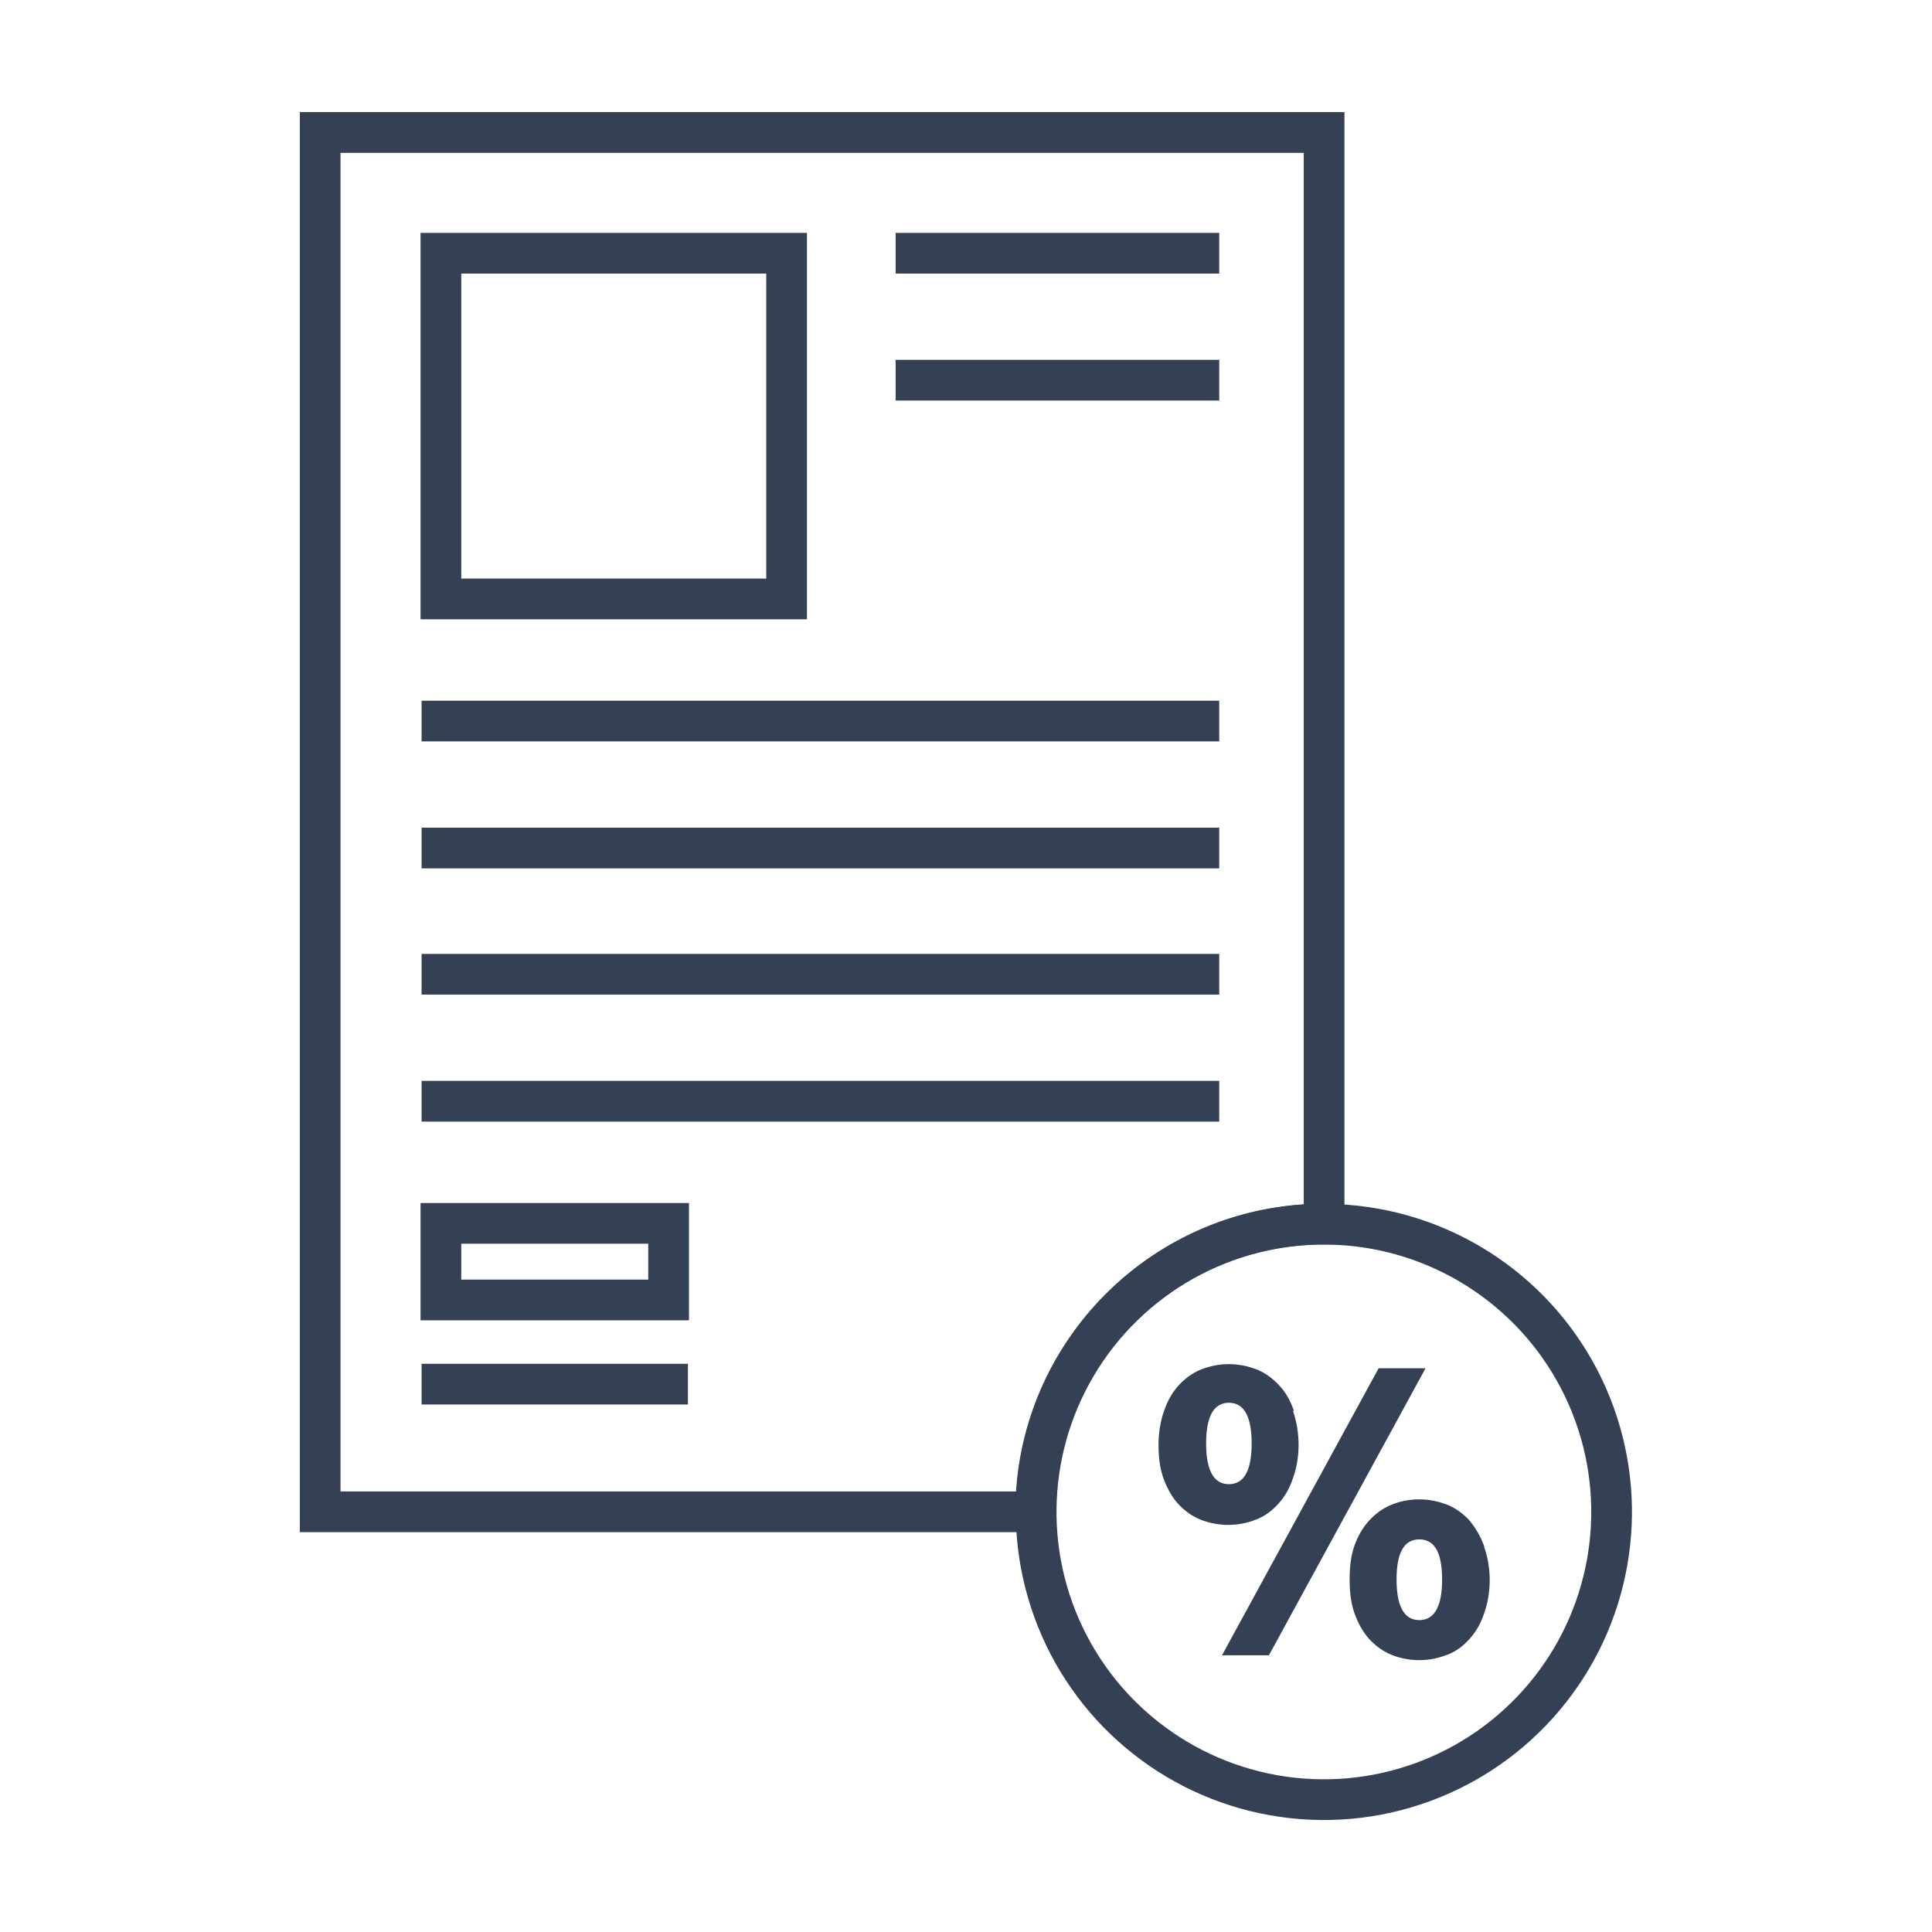
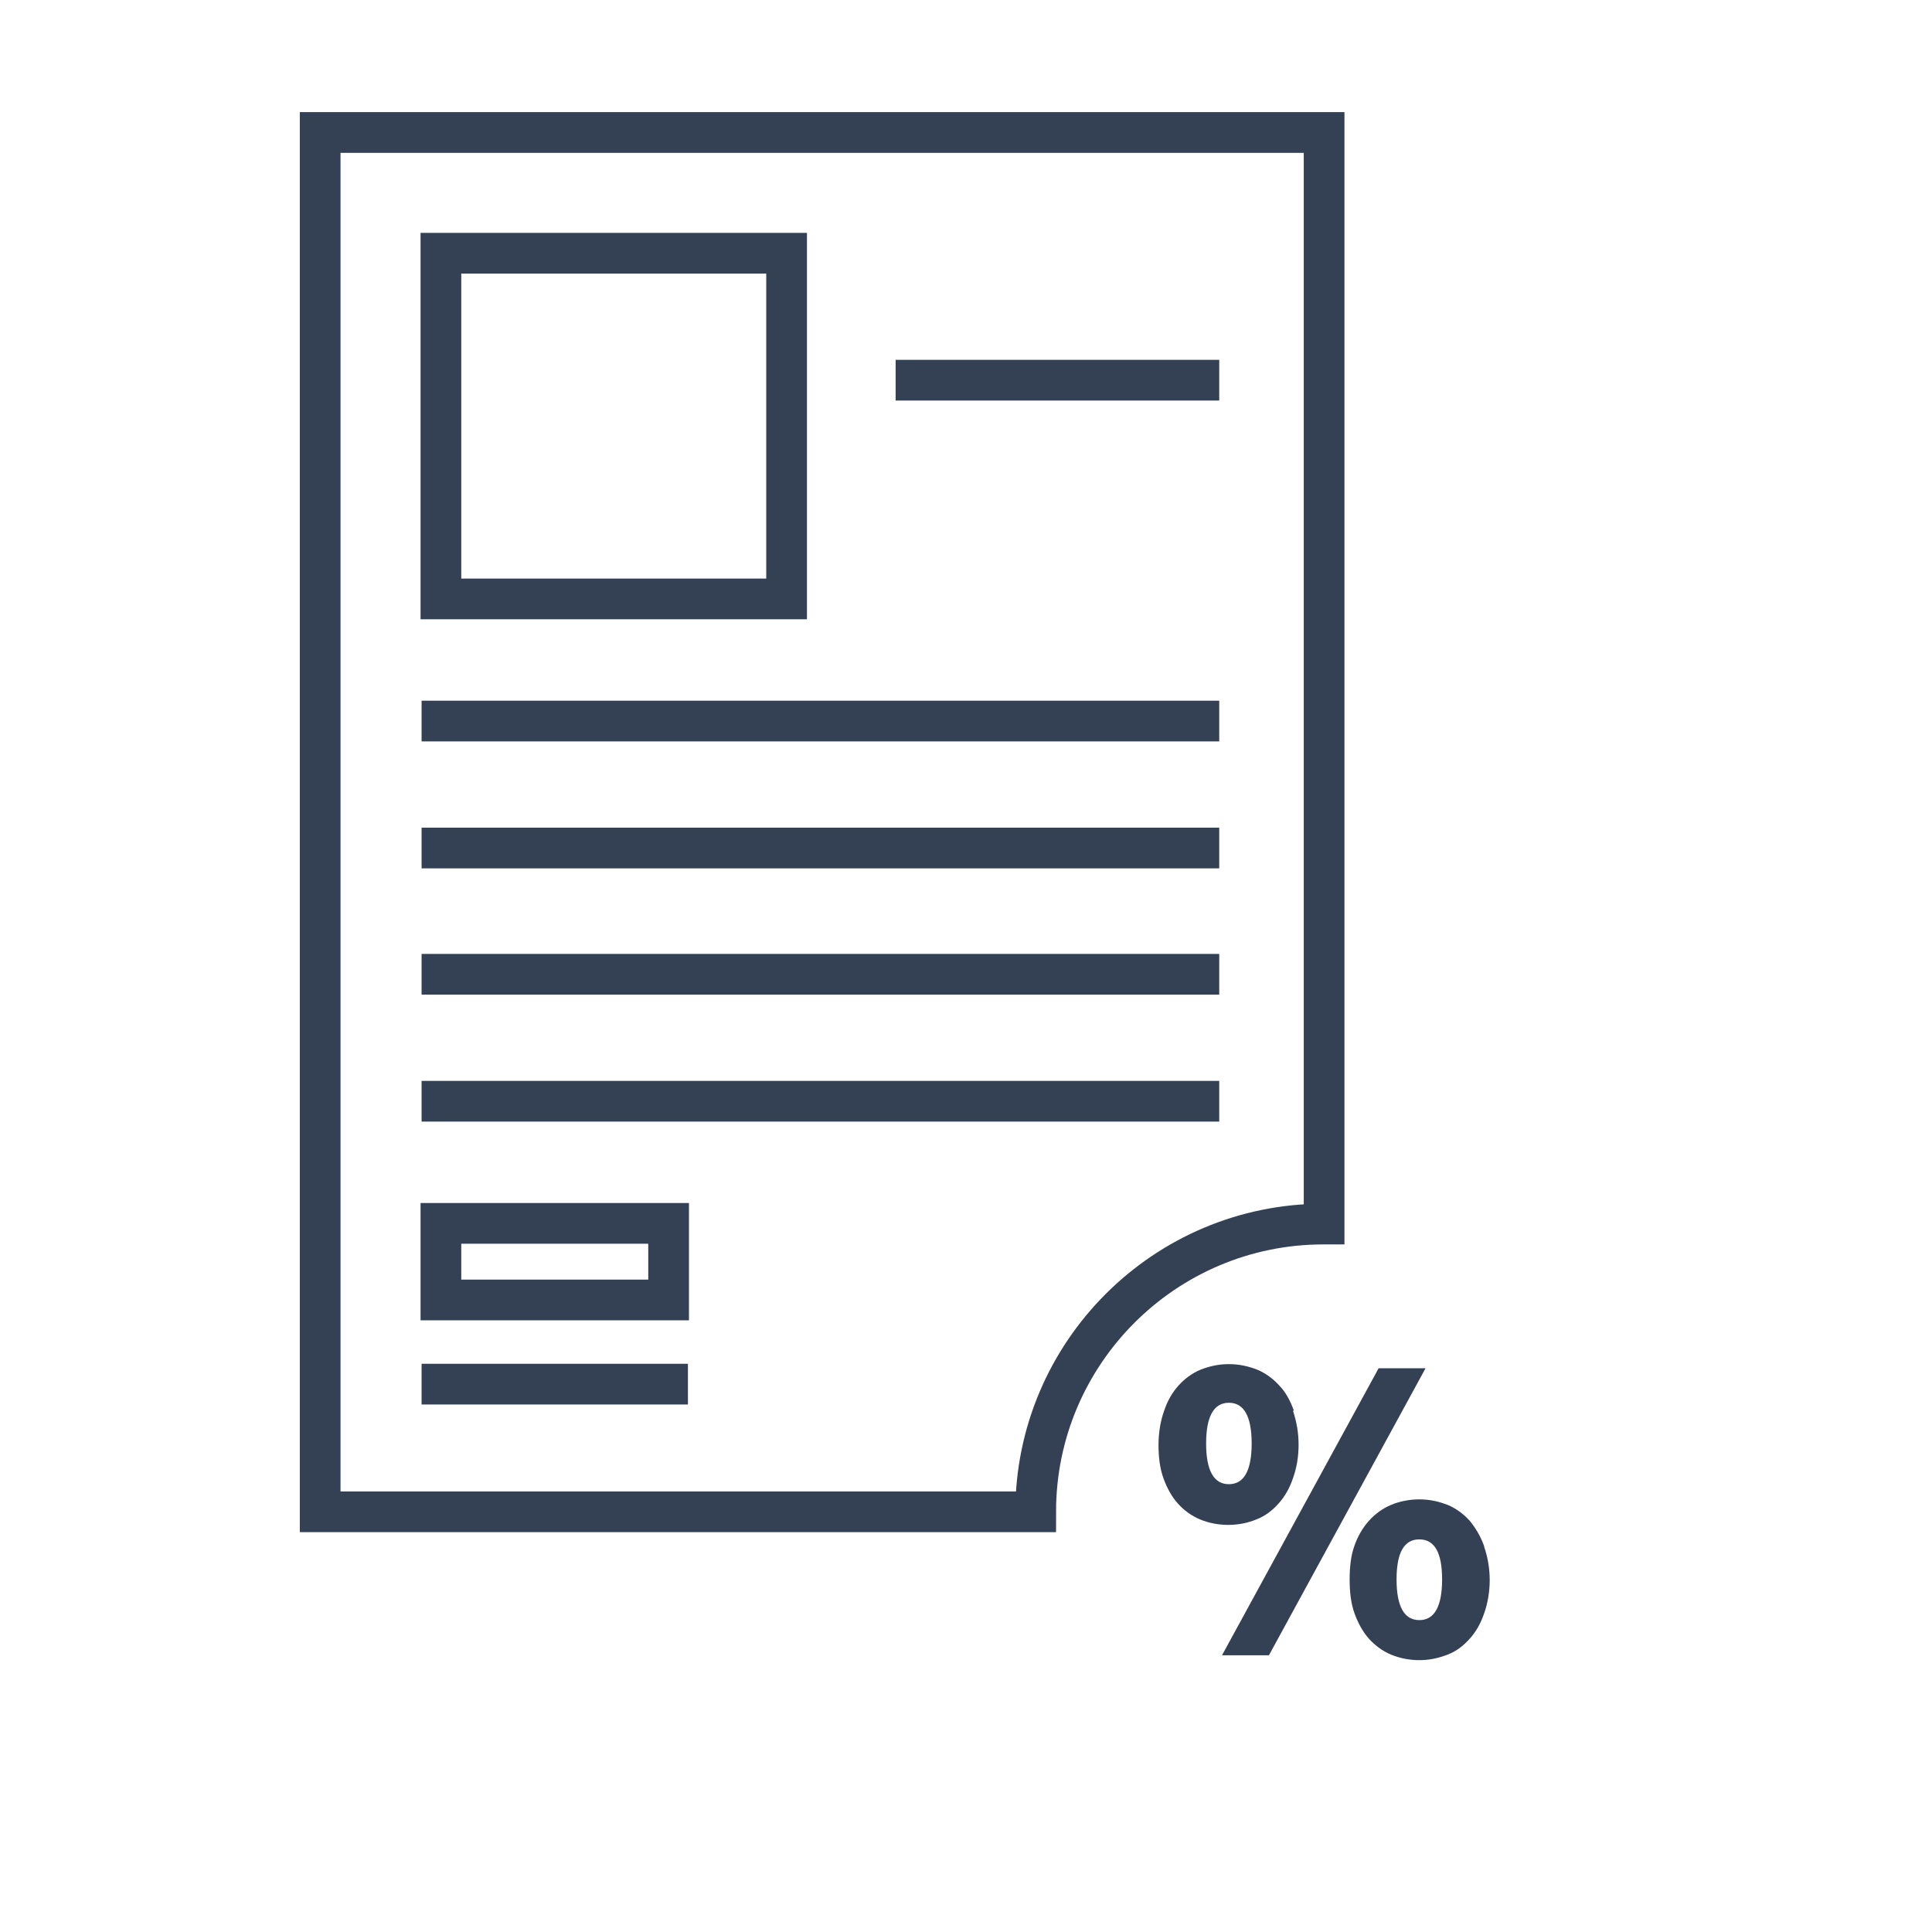
<svg xmlns="http://www.w3.org/2000/svg" id="a" data-name="レイヤー 1" width="28" height="28" viewBox="0 0 28 28">
  <defs>
    <style>
      .b, .c {
        fill: none;
      }

      .d {
        fill: #344154;
      }

      .c {
        stroke: #344154;
        stroke-miterlimit: 10;
        stroke-width: .59px;
      }
    </style>
  </defs>
-   <rect class="b" width="28" height="28" />
  <g>
    <rect class="c" x="6.39" y="3.67" width="5.01" height="5.01" />
    <line class="c" x1="6.11" y1="10.45" x2="17.67" y2="10.45" />
    <line class="c" x1="6.11" y1="12.29" x2="17.67" y2="12.29" />
    <line class="c" x1="6.11" y1="14.12" x2="17.67" y2="14.12" />
-     <line class="c" x1="12.98" y1="3.67" x2="17.67" y2="3.67" />
    <line class="c" x1="12.98" y1="5.51" x2="17.67" y2="5.51" />
    <line class="c" x1="6.11" y1="15.96" x2="17.67" y2="15.96" />
    <path class="c" d="M19.19,17.74V1.92H4.64v19.99h10.37c0-2.3,1.87-4.17,4.17-4.17Z" />
    <line class="c" x1="9.97" y1="20.06" x2="6.11" y2="20.06" />
    <g>
      <path class="d" d="M18.75,20.44c-.05-.14-.12-.27-.21-.36-.09-.1-.2-.18-.32-.23-.13-.05-.26-.08-.41-.08s-.28.03-.41.08c-.12.05-.23.13-.32.23-.09.1-.16.22-.21.37-.05.14-.08.31-.08.49s.02.34.07.48c.05.14.12.27.21.37.09.1.2.18.32.23.12.05.26.08.41.08s.29-.03.41-.08c.13-.05.23-.13.32-.23.09-.1.16-.22.21-.37.05-.14.08-.3.08-.48s-.03-.34-.08-.49ZM17.81,21.51c-.22,0-.33-.2-.33-.59s.11-.59.33-.59.33.2.33.59-.11.59-.33.59Z" />
      <polygon class="d" points="20.66 19.83 18.39 23.99 17.71 23.99 19.98 19.83 20.66 19.83" />
      <path class="d" d="M21.51,22.41c-.05-.14-.12-.26-.21-.37-.09-.1-.2-.18-.32-.23-.13-.05-.26-.08-.41-.08s-.29.03-.41.08c-.12.05-.23.13-.32.23-.09.1-.16.22-.21.36-.05.14-.07.3-.07.49s.02.35.07.49c.05.14.12.27.21.37.09.1.2.18.32.23.12.05.26.08.41.08s.28-.03.41-.08c.13-.05.23-.13.32-.23.09-.1.16-.22.21-.37.05-.14.08-.31.08-.48s-.03-.34-.08-.48ZM20.57,23.48c-.22,0-.33-.2-.33-.59s.11-.58.33-.58.33.19.33.58-.11.59-.33.59Z" />
    </g>
-     <circle class="c" cx="19.19" cy="21.91" r="4.17" transform="translate(-6.77 8.7) rotate(-21.81)" />
    <rect class="c" x="6.39" y="17.73" width="3.3" height="1.11" />
  </g>
</svg>